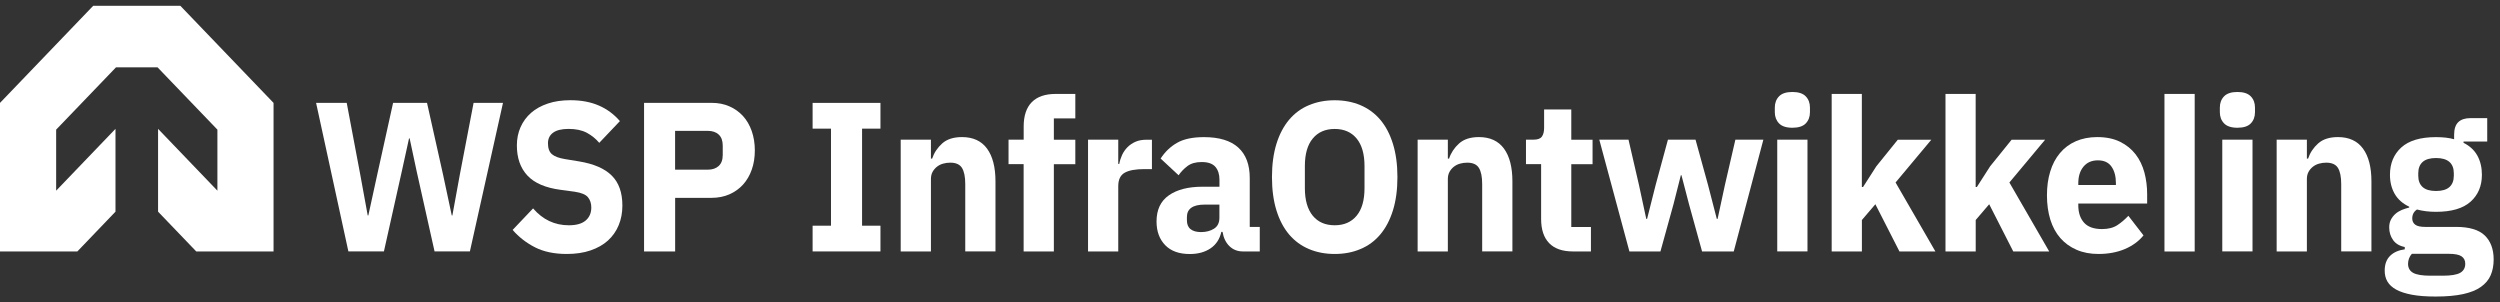
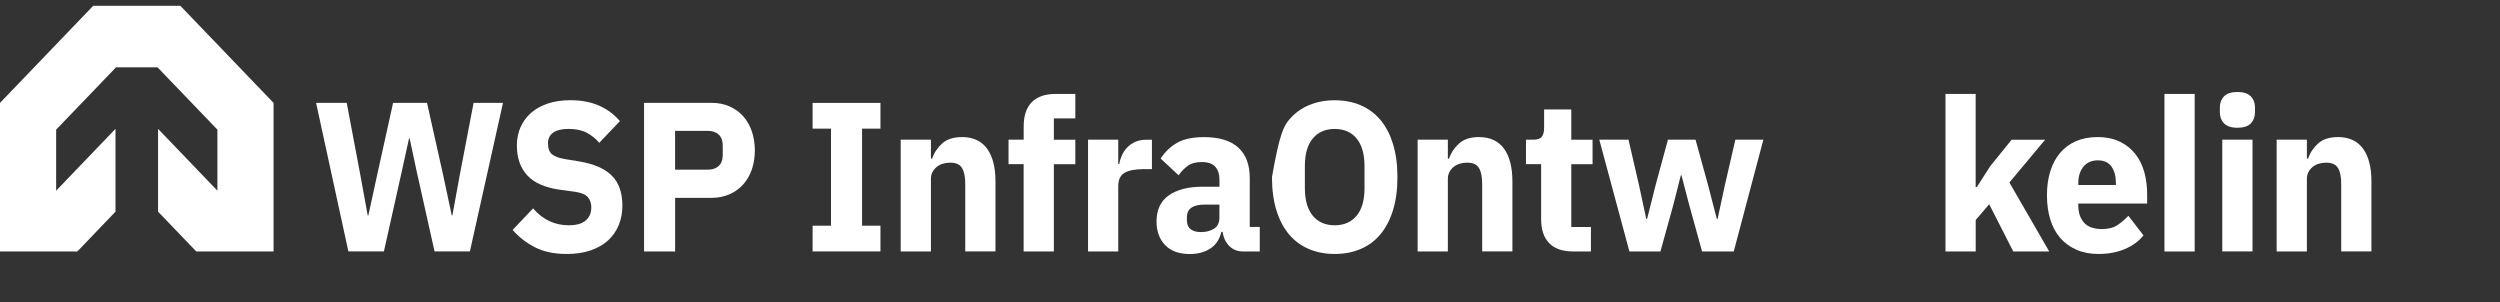
<svg xmlns="http://www.w3.org/2000/svg" width="215" height="26" viewBox="0 0 215 26" fill="none">
  <rect x="0" y="0" width="215" height="26" fill="#333333" stroke="none" />
  <path d="M16.881 21.628H23.525V8.849L15.509 0.498H8.016L0 8.849V21.628H6.649L9.932 18.203V11.081L4.829 16.398V11.149L9.975 5.792H13.55L18.697 11.149V16.398L13.594 11.081V18.203L16.881 21.628Z" fill="white" />
  <path d="M29.961 21.623L27.183 8.845H29.817L30.975 14.978L31.624 18.53H31.676L32.451 14.978L33.806 8.845H36.723L38.094 14.978L38.852 18.53H38.904L39.553 14.978L40.729 8.845H43.258L40.411 21.623H37.372L35.826 14.701L35.229 11.902H35.177L34.563 14.701L33.017 21.623H29.961Z" fill="white" />
  <path d="M48.745 21.841C47.665 21.841 46.755 21.651 46.002 21.265C45.252 20.88 44.612 20.381 44.086 19.773L45.845 17.922C46.676 18.888 47.7 19.374 48.919 19.374C49.576 19.374 50.059 19.233 50.377 18.956C50.695 18.68 50.852 18.308 50.852 17.849C50.852 17.5 50.761 17.205 50.569 16.97C50.382 16.734 50.003 16.575 49.428 16.489L48.213 16.325C46.911 16.153 45.962 15.745 45.357 15.096C44.752 14.447 44.451 13.585 44.451 12.51C44.451 11.934 44.556 11.412 44.769 10.932C44.983 10.451 45.283 10.047 45.675 9.702C46.067 9.362 46.546 9.094 47.116 8.904C47.682 8.713 48.331 8.618 49.058 8.618C49.986 8.618 50.8 8.772 51.501 9.076C52.202 9.38 52.807 9.829 53.312 10.415L51.536 12.284C51.244 11.934 50.887 11.648 50.473 11.422C50.055 11.199 49.533 11.086 48.901 11.086C48.305 11.086 47.861 11.195 47.565 11.412C47.269 11.63 47.125 11.934 47.125 12.32C47.125 12.755 47.238 13.068 47.469 13.263C47.695 13.458 48.07 13.595 48.584 13.681L49.798 13.88C51.065 14.089 52.002 14.493 52.611 15.101C53.221 15.704 53.525 16.566 53.525 17.677C53.525 18.29 53.421 18.848 53.208 19.365C52.998 19.877 52.689 20.317 52.285 20.685C51.88 21.052 51.379 21.333 50.782 21.538C50.186 21.742 49.507 21.841 48.745 21.841Z" fill="white" />
  <path d="M55.389 21.623V8.845H61.189C61.763 8.845 62.277 8.945 62.734 9.149C63.192 9.348 63.579 9.63 63.901 9.983C64.224 10.337 64.472 10.768 64.65 11.272C64.824 11.78 64.916 12.329 64.916 12.927C64.916 13.54 64.829 14.093 64.65 14.592C64.476 15.091 64.224 15.518 63.901 15.876C63.579 16.23 63.192 16.506 62.734 16.711C62.277 16.91 61.763 17.015 61.189 17.015H58.062V21.628H55.389V21.623ZM58.058 14.592H60.871C61.271 14.592 61.581 14.483 61.811 14.27C62.042 14.057 62.155 13.744 62.155 13.327V12.519C62.155 12.106 62.042 11.789 61.811 11.576C61.585 11.362 61.271 11.254 60.871 11.254H58.058V14.592Z" fill="white" />
  <path d="M69.884 21.623V19.41H71.465V11.063H69.884V8.849H75.719V11.063H74.138V19.41H75.719V21.623H69.884Z" fill="white" />
  <path d="M77.46 21.624V12.011H80.06V13.64H80.164C80.33 13.141 80.617 12.705 81.026 12.338C81.436 11.97 82.006 11.789 82.733 11.789C83.682 11.789 84.401 12.12 84.884 12.778C85.367 13.436 85.611 14.379 85.611 15.595V21.619H83.012V15.822C83.012 15.2 82.916 14.738 82.729 14.438C82.541 14.139 82.206 13.989 81.727 13.989C81.518 13.989 81.309 14.016 81.113 14.071C80.913 14.125 80.735 14.216 80.578 14.338C80.421 14.461 80.295 14.611 80.199 14.787C80.103 14.964 80.06 15.169 80.06 15.4V21.624H77.46Z" fill="white" />
  <path d="M88.036 14.116H86.734V12.011H88.036V10.877C88.036 9.952 88.272 9.253 88.737 8.781C89.208 8.309 89.891 8.078 90.793 8.078H92.478V10.183H90.632V12.016H92.478V14.12H90.632V21.628H88.032V14.116H88.036Z" fill="white" />
  <path d="M93.571 21.624V12.011H96.17V14.098H96.257C96.305 13.83 96.388 13.572 96.501 13.322C96.618 13.073 96.775 12.85 96.967 12.655C97.158 12.46 97.394 12.306 97.659 12.188C97.929 12.07 98.243 12.016 98.608 12.016H99.066V14.543H98.417C97.655 14.543 97.089 14.647 96.723 14.855C96.353 15.064 96.17 15.45 96.17 16.008V21.628H93.571V21.624Z" fill="white" />
  <path d="M106.894 21.624C106.424 21.624 106.036 21.469 105.727 21.165C105.418 20.861 105.222 20.453 105.139 19.941H105.035C104.896 20.562 104.582 21.038 104.103 21.36C103.624 21.683 103.032 21.846 102.327 21.846C101.404 21.846 100.694 21.592 100.202 21.079C99.71 20.567 99.462 19.891 99.462 19.052C99.462 18.04 99.814 17.291 100.524 16.797C101.234 16.302 102.196 16.058 103.415 16.058H104.874V15.454C104.874 14.992 104.756 14.62 104.521 14.347C104.286 14.075 103.894 13.935 103.345 13.935C102.832 13.935 102.422 14.053 102.118 14.284C101.813 14.515 101.56 14.778 101.36 15.073L99.814 13.635C100.189 13.059 100.659 12.605 101.229 12.283C101.795 11.957 102.566 11.793 103.541 11.793C104.852 11.793 105.836 12.093 106.494 12.692C107.151 13.29 107.478 14.161 107.478 15.309V19.519H108.34V21.624H106.894ZM103.289 19.959C103.72 19.959 104.094 19.863 104.404 19.668C104.713 19.473 104.869 19.16 104.869 18.725V17.595H103.602C102.584 17.595 102.074 17.954 102.074 18.666V18.938C102.074 19.287 102.179 19.546 102.392 19.709C102.605 19.877 102.906 19.959 103.289 19.959Z" fill="white" />
-   <path d="M114.784 21.841C113.974 21.841 113.238 21.701 112.572 21.419C111.906 21.138 111.335 20.721 110.865 20.167C110.395 19.614 110.033 18.924 109.776 18.099C109.52 17.273 109.389 16.321 109.389 15.232C109.389 14.143 109.52 13.191 109.776 12.365C110.033 11.539 110.399 10.85 110.865 10.296C111.335 9.743 111.901 9.321 112.572 9.044C113.238 8.763 113.978 8.623 114.784 8.623C115.589 8.623 116.329 8.763 116.996 9.044C117.662 9.326 118.232 9.743 118.702 10.296C119.173 10.85 119.534 11.539 119.791 12.365C120.048 13.191 120.179 14.143 120.179 15.232C120.179 16.321 120.048 17.273 119.791 18.099C119.534 18.924 119.168 19.614 118.702 20.167C118.232 20.725 117.666 21.143 116.996 21.419C116.329 21.705 115.589 21.841 114.784 21.841ZM114.784 19.373C115.594 19.373 116.221 19.097 116.673 18.548C117.126 17.999 117.348 17.21 117.348 16.184V14.279C117.348 13.254 117.122 12.465 116.673 11.916C116.221 11.367 115.594 11.09 114.784 11.09C113.974 11.09 113.347 11.367 112.894 11.916C112.441 12.465 112.219 13.254 112.219 14.279V16.184C112.219 17.21 112.446 17.999 112.894 18.548C113.343 19.097 113.974 19.373 114.784 19.373Z" fill="white" />
+   <path d="M114.784 21.841C113.974 21.841 113.238 21.701 112.572 21.419C111.906 21.138 111.335 20.721 110.865 20.167C110.395 19.614 110.033 18.924 109.776 18.099C109.52 17.273 109.389 16.321 109.389 15.232C110.033 11.539 110.399 10.85 110.865 10.296C111.335 9.743 111.901 9.321 112.572 9.044C113.238 8.763 113.978 8.623 114.784 8.623C115.589 8.623 116.329 8.763 116.996 9.044C117.662 9.326 118.232 9.743 118.702 10.296C119.173 10.85 119.534 11.539 119.791 12.365C120.048 13.191 120.179 14.143 120.179 15.232C120.179 16.321 120.048 17.273 119.791 18.099C119.534 18.924 119.168 19.614 118.702 20.167C118.232 20.725 117.666 21.143 116.996 21.419C116.329 21.705 115.589 21.841 114.784 21.841ZM114.784 19.373C115.594 19.373 116.221 19.097 116.673 18.548C117.126 17.999 117.348 17.21 117.348 16.184V14.279C117.348 13.254 117.122 12.465 116.673 11.916C116.221 11.367 115.594 11.09 114.784 11.09C113.974 11.09 113.347 11.367 112.894 11.916C112.441 12.465 112.219 13.254 112.219 14.279V16.184C112.219 17.21 112.446 17.999 112.894 18.548C113.343 19.097 113.974 19.373 114.784 19.373Z" fill="white" />
  <path d="M121.916 21.624V12.011H124.515V13.64H124.62C124.785 13.141 125.073 12.705 125.482 12.338C125.891 11.97 126.462 11.789 127.189 11.789C128.138 11.789 128.856 12.12 129.34 12.778C129.823 13.436 130.067 14.379 130.067 15.595V21.619H127.467V15.822C127.467 15.2 127.372 14.738 127.184 14.438C126.997 14.139 126.662 13.989 126.183 13.989C125.974 13.989 125.765 14.016 125.569 14.071C125.369 14.125 125.19 14.216 125.033 14.338C124.877 14.461 124.75 14.611 124.655 14.787C124.559 14.964 124.515 15.169 124.515 15.4V21.624H121.916Z" fill="white" />
  <path d="M135.274 21.624C134.373 21.624 133.69 21.388 133.228 20.911C132.766 20.435 132.536 19.741 132.536 18.825V14.116H131.234V12.011H131.883C132.235 12.011 132.475 11.925 132.601 11.748C132.732 11.571 132.793 11.317 132.793 10.991V9.416H135.131V12.016H136.96V14.121H135.131V19.523H136.82V21.628H135.274V21.624Z" fill="white" />
  <path d="M137.539 12.011H140.051L140.948 15.894L141.579 18.825H141.649L142.389 15.894L143.443 12.011H145.816L146.887 15.894L147.645 18.825H147.714L148.346 15.894L149.243 12.011H151.65L149.103 21.624H146.378L145.254 17.559L144.605 15.069H144.553L143.922 17.559L142.798 21.624H140.129L137.539 12.011Z" fill="white" />
-   <path d="M154.145 10.986C153.618 10.986 153.235 10.859 152.996 10.609C152.756 10.36 152.634 10.038 152.634 9.648V9.248C152.634 8.858 152.756 8.536 152.996 8.287C153.235 8.037 153.618 7.91 154.145 7.91C154.672 7.91 155.055 8.037 155.295 8.287C155.534 8.536 155.656 8.858 155.656 9.248V9.652C155.656 10.042 155.534 10.364 155.295 10.614C155.055 10.863 154.672 10.986 154.145 10.986ZM152.843 12.011H155.443V21.623H152.843V12.011Z" fill="white" />
-   <path d="M157.52 8.078H160.119V16.08H160.224L161.364 14.302L163.21 12.016H166.093L163.019 15.694L166.446 21.628H163.354L161.282 17.564L160.123 18.92V21.628H157.524V8.078H157.52Z" fill="white" />
  <path d="M167.308 8.078H169.907V16.08H170.012L171.152 14.302L172.999 12.016H175.881L172.807 15.694L176.234 21.628H173.142L171.07 17.564L169.911 18.92V21.628H167.312V8.078H167.308Z" fill="white" />
  <path d="M180.47 21.841C179.769 21.841 179.142 21.724 178.589 21.483C178.036 21.243 177.575 20.912 177.192 20.476C176.809 20.041 176.525 19.514 176.33 18.893C176.138 18.271 176.038 17.573 176.038 16.806C176.038 16.049 176.129 15.364 176.321 14.747C176.508 14.13 176.787 13.604 177.157 13.164C177.527 12.723 177.98 12.383 178.52 12.147C179.06 11.912 179.674 11.789 180.366 11.789C181.128 11.789 181.781 11.925 182.325 12.193C182.869 12.46 183.314 12.823 183.662 13.272C184.01 13.722 184.258 14.248 184.42 14.837C184.576 15.432 184.655 16.049 184.655 16.697V17.505H178.733V17.65C178.733 18.28 178.898 18.779 179.225 19.147C179.552 19.514 180.07 19.7 180.771 19.7C181.311 19.7 181.75 19.587 182.09 19.365C182.43 19.142 182.748 18.87 183.039 18.557L184.341 20.245C183.932 20.748 183.396 21.138 182.734 21.42C182.064 21.701 181.311 21.841 180.47 21.841ZM180.418 13.79C179.891 13.79 179.478 13.971 179.182 14.329C178.881 14.688 178.733 15.169 178.733 15.767V15.912H181.968V15.749C181.968 15.164 181.842 14.692 181.589 14.329C181.332 13.966 180.945 13.79 180.418 13.79Z" fill="white" />
  <path d="M186.144 21.623V8.078H188.743V21.628H186.144V21.623Z" fill="white" />
  <path d="M192.418 10.986C191.891 10.986 191.508 10.859 191.269 10.609C191.029 10.36 190.907 10.038 190.907 9.648V9.248C190.907 8.858 191.029 8.536 191.269 8.287C191.508 8.037 191.891 7.91 192.418 7.91C192.945 7.91 193.328 8.037 193.568 8.287C193.807 8.536 193.929 8.858 193.929 9.248V9.652C193.929 10.042 193.807 10.364 193.568 10.614C193.328 10.863 192.945 10.986 192.418 10.986ZM191.116 12.011H193.716V21.623H191.116V12.011Z" fill="white" />
  <path d="M195.792 21.624V12.011H198.392V13.64H198.496C198.662 13.141 198.949 12.705 199.358 12.338C199.768 11.97 200.338 11.789 201.065 11.789C202.014 11.789 202.733 12.12 203.216 12.778C203.7 13.436 203.943 14.379 203.943 15.595V21.619H201.344V15.822C201.344 15.2 201.248 14.738 201.061 14.438C200.874 14.139 200.538 13.989 200.059 13.989C199.85 13.989 199.641 14.016 199.446 14.071C199.245 14.125 199.067 14.216 198.91 14.338C198.753 14.461 198.627 14.611 198.531 14.787C198.435 14.964 198.392 15.169 198.392 15.4V21.624H195.792Z" fill="white" />
-   <path d="M214.454 22.317C214.454 22.83 214.367 23.284 214.197 23.674C214.028 24.064 213.749 24.395 213.361 24.672C212.974 24.948 212.465 25.153 211.824 25.293C211.184 25.434 210.396 25.502 209.46 25.502C208.663 25.502 207.988 25.452 207.431 25.348C206.874 25.243 206.425 25.098 206.077 24.908C205.729 24.717 205.481 24.486 205.319 24.214C205.158 23.941 205.084 23.624 205.084 23.27C205.084 22.735 205.237 22.313 205.541 22.009C205.846 21.705 206.269 21.515 206.809 21.442V21.242C206.364 21.156 206.029 20.956 205.807 20.648C205.585 20.335 205.472 19.972 205.472 19.559C205.472 19.301 205.52 19.078 205.62 18.888C205.72 18.697 205.846 18.534 206.007 18.393C206.164 18.253 206.351 18.14 206.56 18.053C206.769 17.967 206.983 17.899 207.192 17.849V17.777C206.63 17.509 206.212 17.142 205.942 16.67C205.672 16.198 205.537 15.654 205.537 15.032C205.537 14.057 205.864 13.272 206.512 12.682C207.161 12.093 208.154 11.793 209.491 11.793C210.1 11.793 210.623 11.852 211.054 11.975V11.607C211.054 11.095 211.176 10.727 211.415 10.5C211.655 10.274 211.999 10.16 212.443 10.16H213.901V12.174H211.864V12.283C212.404 12.551 212.8 12.923 213.057 13.39C213.314 13.862 213.444 14.406 213.444 15.028C213.444 15.994 213.118 16.765 212.469 17.346C211.82 17.926 210.827 18.217 209.491 18.217C208.894 18.217 208.35 18.148 207.858 18.017C207.588 18.198 207.453 18.457 207.453 18.784C207.453 19.015 207.54 19.196 207.71 19.323C207.88 19.451 208.163 19.514 208.563 19.514H211.232C212.356 19.514 213.174 19.759 213.684 20.244C214.197 20.739 214.454 21.428 214.454 22.317ZM212.012 22.685C212.012 22.404 211.907 22.19 211.694 22.045C211.485 21.9 211.115 21.828 210.588 21.828H207.427C207.309 21.95 207.227 22.086 207.17 22.24C207.118 22.395 207.092 22.544 207.092 22.689C207.092 23.043 207.24 23.302 207.531 23.465C207.823 23.628 208.324 23.71 209.025 23.71H210.078C210.78 23.71 211.28 23.628 211.572 23.465C211.864 23.297 212.012 23.039 212.012 22.685ZM209.499 16.425C210.013 16.425 210.401 16.311 210.649 16.089C210.901 15.862 211.028 15.54 211.028 15.114V14.896C211.028 14.474 210.901 14.148 210.649 13.925C210.396 13.703 210.013 13.59 209.499 13.59C208.986 13.59 208.602 13.703 208.35 13.925C208.097 14.152 207.971 14.474 207.971 14.896V15.114C207.971 15.54 208.097 15.862 208.35 16.089C208.598 16.311 208.981 16.425 209.499 16.425Z" fill="white" />
</svg>